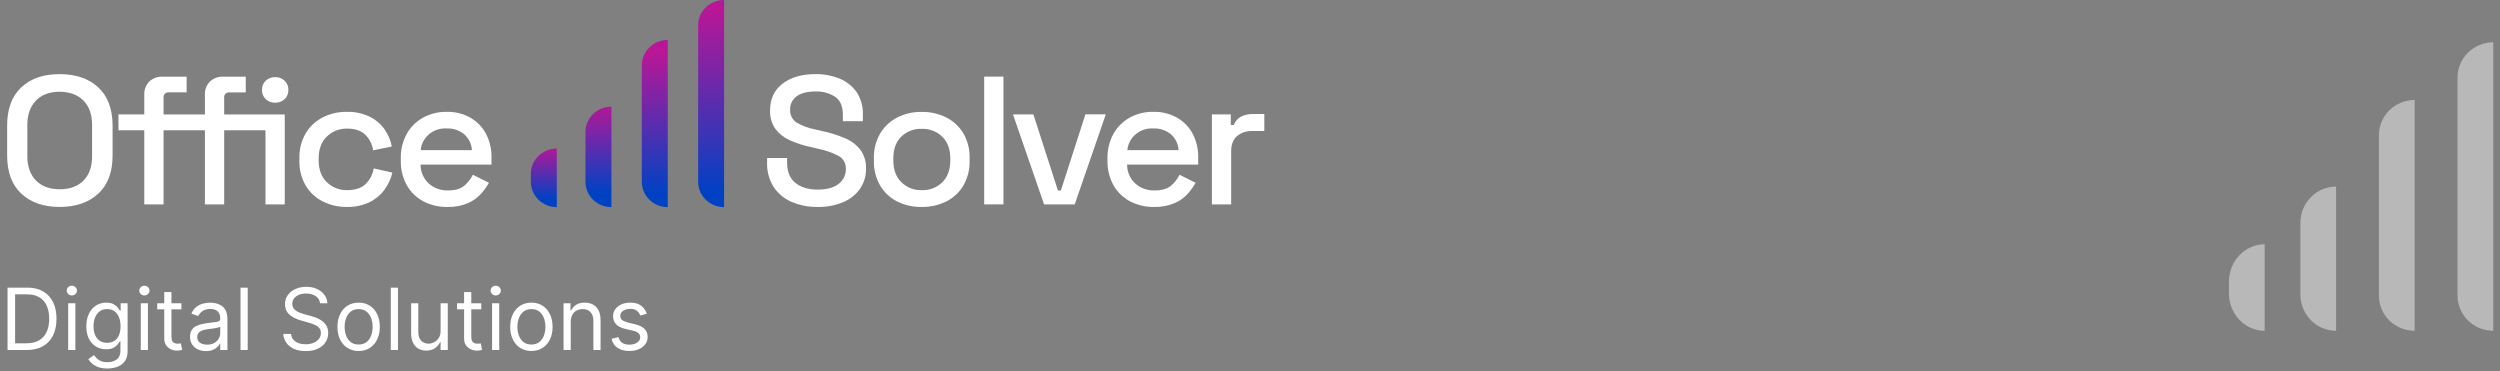
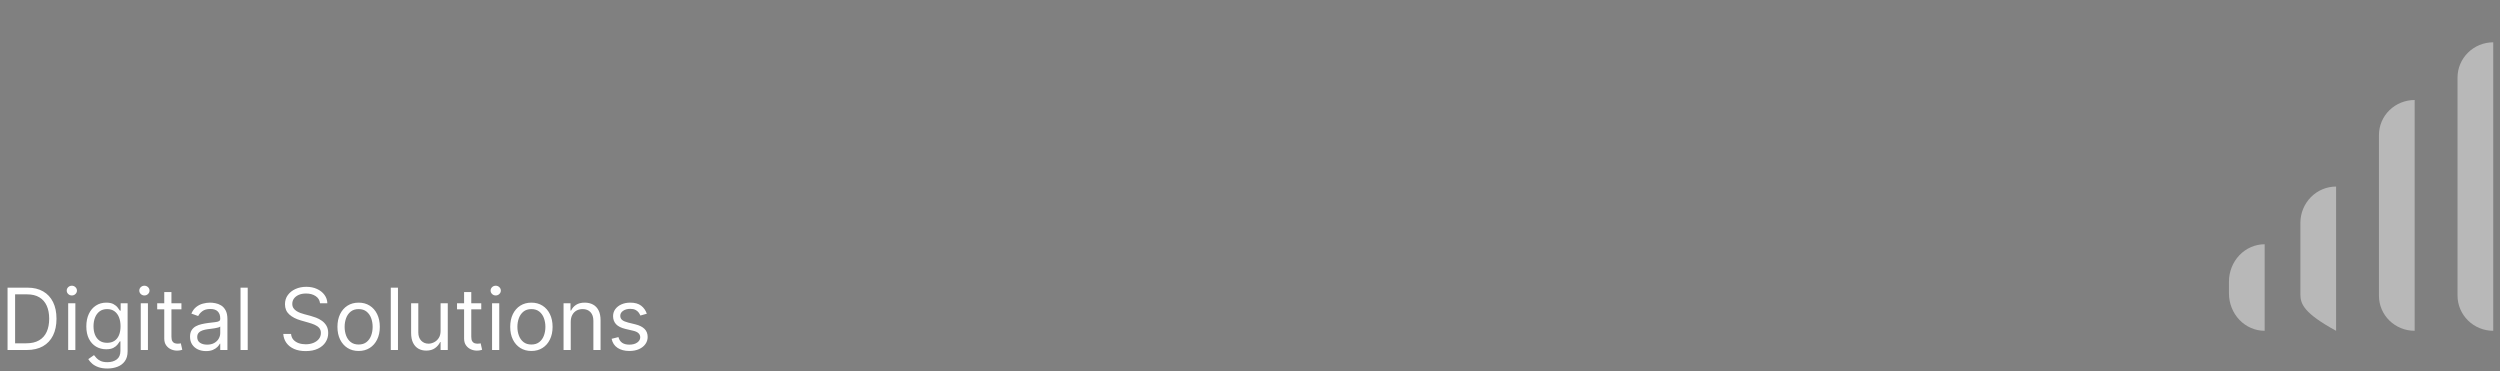
<svg xmlns="http://www.w3.org/2000/svg" width="350" height="52" viewBox="0 0 350 52" fill="none">
  <rect x="0" y="0" width="350" height="52" fill="#808080" stroke="none" />
  <path d="M3.75 49H1.057V40.273H3.869C4.716 40.273 5.44 40.447 6.043 40.797C6.645 41.144 7.107 41.642 7.428 42.293C7.749 42.94 7.909 43.716 7.909 44.619C7.909 45.528 7.747 46.311 7.423 46.967C7.099 47.621 6.628 48.124 6.009 48.476C5.389 48.825 4.636 49 3.75 49ZM2.114 48.062H3.682C4.403 48.062 5.001 47.923 5.476 47.645C5.95 47.367 6.304 46.97 6.537 46.456C6.77 45.942 6.886 45.33 6.886 44.619C6.886 43.915 6.771 43.308 6.541 42.8C6.311 42.288 5.967 41.896 5.51 41.624C5.053 41.348 4.483 41.21 3.801 41.21H2.114V48.062ZM9.545 49V42.455H10.551V49H9.545ZM10.057 41.364C9.861 41.364 9.692 41.297 9.55 41.163C9.411 41.03 9.341 40.869 9.341 40.682C9.341 40.494 9.411 40.334 9.55 40.2C9.692 40.067 9.861 40 10.057 40C10.253 40 10.421 40.067 10.56 40.2C10.702 40.334 10.773 40.494 10.773 40.682C10.773 40.869 10.702 41.03 10.56 41.163C10.421 41.297 10.253 41.364 10.057 41.364ZM15.035 51.591C14.549 51.591 14.132 51.528 13.782 51.403C13.433 51.281 13.142 51.119 12.909 50.918C12.679 50.719 12.495 50.506 12.359 50.278L13.16 49.716C13.251 49.835 13.366 49.972 13.505 50.125C13.645 50.281 13.835 50.416 14.076 50.53C14.321 50.646 14.64 50.705 15.035 50.705C15.564 50.705 16 50.577 16.343 50.321C16.687 50.065 16.859 49.665 16.859 49.119V47.79H16.774C16.7 47.909 16.595 48.057 16.459 48.233C16.325 48.406 16.132 48.561 15.879 48.697C15.629 48.831 15.291 48.898 14.865 48.898C14.336 48.898 13.862 48.773 13.441 48.523C13.024 48.273 12.693 47.909 12.448 47.432C12.207 46.955 12.086 46.375 12.086 45.693C12.086 45.023 12.204 44.439 12.44 43.942C12.676 43.442 13.004 43.055 13.424 42.783C13.845 42.507 14.331 42.369 14.882 42.369C15.308 42.369 15.646 42.44 15.896 42.582C16.149 42.722 16.342 42.881 16.476 43.06C16.612 43.236 16.717 43.381 16.791 43.494H16.893V42.455H17.865V49.188C17.865 49.75 17.737 50.207 17.481 50.56C17.228 50.915 16.887 51.175 16.459 51.34C16.032 51.507 15.558 51.591 15.035 51.591ZM15.001 47.994C15.405 47.994 15.745 47.902 16.024 47.717C16.302 47.533 16.514 47.267 16.659 46.92C16.804 46.574 16.876 46.159 16.876 45.676C16.876 45.205 16.805 44.788 16.663 44.428C16.521 44.067 16.311 43.784 16.032 43.58C15.754 43.375 15.41 43.273 15.001 43.273C14.575 43.273 14.22 43.381 13.936 43.597C13.655 43.812 13.443 44.102 13.301 44.466C13.162 44.83 13.092 45.233 13.092 45.676C13.092 46.131 13.163 46.533 13.305 46.882C13.45 47.229 13.663 47.501 13.944 47.7C14.228 47.896 14.581 47.994 15.001 47.994ZM19.706 49V42.455H20.711V49H19.706ZM20.217 41.364C20.021 41.364 19.852 41.297 19.71 41.163C19.571 41.03 19.501 40.869 19.501 40.682C19.501 40.494 19.571 40.334 19.71 40.2C19.852 40.067 20.021 40 20.217 40C20.413 40 20.581 40.067 20.72 40.2C20.862 40.334 20.933 40.494 20.933 40.682C20.933 40.869 20.862 41.03 20.72 41.163C20.581 41.297 20.413 41.364 20.217 41.364ZM25.4 42.455V43.307H22.008V42.455H25.4ZM22.996 40.886H24.002V47.125C24.002 47.409 24.043 47.622 24.126 47.764C24.211 47.903 24.319 47.997 24.45 48.045C24.583 48.091 24.724 48.114 24.871 48.114C24.982 48.114 25.073 48.108 25.144 48.097C25.215 48.082 25.272 48.071 25.315 48.062L25.519 48.966C25.451 48.992 25.356 49.017 25.234 49.043C25.111 49.071 24.957 49.085 24.769 49.085C24.485 49.085 24.207 49.024 23.934 48.902C23.664 48.78 23.44 48.594 23.261 48.344C23.084 48.094 22.996 47.778 22.996 47.398V40.886ZM28.839 49.153C28.424 49.153 28.048 49.075 27.709 48.919C27.371 48.76 27.103 48.531 26.904 48.233C26.705 47.932 26.606 47.568 26.606 47.142C26.606 46.767 26.68 46.463 26.827 46.23C26.975 45.994 27.173 45.81 27.42 45.676C27.667 45.543 27.94 45.443 28.238 45.378C28.539 45.31 28.842 45.256 29.146 45.216C29.543 45.165 29.866 45.126 30.113 45.101C30.363 45.072 30.545 45.026 30.658 44.96C30.775 44.895 30.833 44.781 30.833 44.619V44.585C30.833 44.165 30.718 43.838 30.488 43.605C30.261 43.372 29.916 43.256 29.452 43.256C28.972 43.256 28.596 43.361 28.323 43.571C28.05 43.781 27.859 44.006 27.748 44.244L26.793 43.903C26.964 43.506 27.191 43.196 27.475 42.974C27.762 42.75 28.075 42.594 28.413 42.506C28.754 42.415 29.089 42.369 29.418 42.369C29.629 42.369 29.87 42.395 30.143 42.446C30.418 42.494 30.684 42.595 30.94 42.749C31.198 42.902 31.413 43.133 31.583 43.443C31.754 43.753 31.839 44.168 31.839 44.688V49H30.833V48.114H30.782C30.714 48.256 30.6 48.408 30.441 48.57C30.282 48.731 30.07 48.869 29.806 48.983C29.542 49.097 29.22 49.153 28.839 49.153ZM28.992 48.25C29.39 48.25 29.725 48.172 29.998 48.016C30.273 47.859 30.481 47.658 30.62 47.41C30.762 47.163 30.833 46.903 30.833 46.631V45.71C30.791 45.761 30.697 45.808 30.552 45.851C30.41 45.891 30.245 45.926 30.058 45.957C29.873 45.986 29.692 46.011 29.516 46.034C29.343 46.054 29.202 46.071 29.095 46.085C28.833 46.119 28.589 46.175 28.361 46.251C28.137 46.325 27.955 46.438 27.816 46.588C27.68 46.736 27.611 46.938 27.611 47.193C27.611 47.543 27.741 47.807 27.999 47.986C28.261 48.162 28.592 48.25 28.992 48.25ZM34.68 40.273V49H33.674V40.273H34.68ZM44.806 42.455C44.755 42.023 44.548 41.688 44.184 41.449C43.82 41.21 43.374 41.091 42.846 41.091C42.459 41.091 42.121 41.153 41.832 41.278C41.545 41.403 41.32 41.575 41.158 41.794C40.999 42.013 40.92 42.261 40.92 42.54C40.92 42.773 40.975 42.973 41.086 43.141C41.2 43.305 41.344 43.443 41.521 43.554C41.697 43.662 41.881 43.751 42.075 43.822C42.268 43.891 42.445 43.946 42.607 43.989L43.494 44.227C43.721 44.287 43.974 44.369 44.252 44.474C44.533 44.58 44.802 44.723 45.057 44.905C45.316 45.084 45.529 45.314 45.697 45.595C45.864 45.876 45.948 46.222 45.948 46.631C45.948 47.102 45.825 47.528 45.577 47.909C45.333 48.29 44.975 48.592 44.504 48.817C44.035 49.041 43.465 49.153 42.795 49.153C42.17 49.153 41.629 49.053 41.171 48.851C40.717 48.649 40.359 48.368 40.097 48.007C39.839 47.646 39.693 47.227 39.658 46.75H40.749C40.778 47.08 40.889 47.352 41.082 47.568C41.278 47.781 41.525 47.94 41.823 48.045C42.124 48.148 42.448 48.199 42.795 48.199C43.198 48.199 43.56 48.133 43.881 48.003C44.202 47.869 44.457 47.685 44.644 47.449C44.832 47.21 44.925 46.932 44.925 46.614C44.925 46.324 44.844 46.088 44.682 45.906C44.521 45.724 44.307 45.577 44.043 45.463C43.779 45.349 43.494 45.25 43.187 45.165L42.113 44.858C41.431 44.662 40.891 44.382 40.494 44.019C40.096 43.655 39.897 43.179 39.897 42.591C39.897 42.102 40.029 41.676 40.293 41.312C40.56 40.946 40.918 40.662 41.367 40.46C41.819 40.256 42.323 40.153 42.88 40.153C43.443 40.153 43.943 40.254 44.38 40.456C44.818 40.655 45.164 40.928 45.42 41.274C45.678 41.621 45.815 42.014 45.829 42.455H44.806ZM50.209 49.136C49.617 49.136 49.099 48.996 48.653 48.715C48.21 48.433 47.863 48.04 47.613 47.534C47.366 47.028 47.242 46.438 47.242 45.761C47.242 45.08 47.366 44.484 47.613 43.976C47.863 43.467 48.21 43.072 48.653 42.791C49.099 42.51 49.617 42.369 50.209 42.369C50.799 42.369 51.316 42.51 51.76 42.791C52.206 43.072 52.552 43.467 52.799 43.976C53.049 44.484 53.174 45.08 53.174 45.761C53.174 46.438 53.049 47.028 52.799 47.534C52.552 48.04 52.206 48.433 51.76 48.715C51.316 48.996 50.799 49.136 50.209 49.136ZM50.209 48.233C50.657 48.233 51.027 48.118 51.316 47.888C51.606 47.658 51.821 47.355 51.96 46.98C52.099 46.605 52.169 46.199 52.169 45.761C52.169 45.324 52.099 44.916 51.96 44.538C51.821 44.16 51.606 43.855 51.316 43.622C51.027 43.389 50.657 43.273 50.209 43.273C49.76 43.273 49.39 43.389 49.1 43.622C48.811 43.855 48.596 44.16 48.457 44.538C48.318 44.916 48.248 45.324 48.248 45.761C48.248 46.199 48.318 46.605 48.457 46.98C48.596 47.355 48.811 47.658 49.1 47.888C49.39 48.118 49.76 48.233 50.209 48.233ZM55.715 40.273V49H54.709V40.273H55.715ZM61.682 46.324V42.455H62.688V49H61.682V47.892H61.614C61.461 48.224 61.222 48.507 60.898 48.74C60.574 48.97 60.165 49.085 59.671 49.085C59.262 49.085 58.898 48.996 58.58 48.817C58.262 48.635 58.012 48.362 57.83 47.999C57.648 47.632 57.557 47.17 57.557 46.614V42.455H58.563V46.545C58.563 47.023 58.696 47.403 58.963 47.688C59.233 47.972 59.577 48.114 59.995 48.114C60.245 48.114 60.499 48.05 60.758 47.922C61.019 47.794 61.238 47.598 61.414 47.334C61.593 47.07 61.682 46.733 61.682 46.324ZM67.376 42.455V43.307H63.984V42.455H67.376ZM64.973 40.886H65.979V47.125C65.979 47.409 66.02 47.622 66.102 47.764C66.188 47.903 66.296 47.997 66.426 48.045C66.56 48.091 66.7 48.114 66.848 48.114C66.959 48.114 67.05 48.108 67.121 48.097C67.192 48.082 67.249 48.071 67.291 48.062L67.496 48.966C67.428 48.992 67.332 49.017 67.21 49.043C67.088 49.071 66.933 49.085 66.746 49.085C66.462 49.085 66.183 49.024 65.91 48.902C65.641 48.78 65.416 48.594 65.237 48.344C65.061 48.094 64.973 47.778 64.973 47.398V40.886ZM68.889 49V42.455H69.895V49H68.889ZM69.401 41.364C69.204 41.364 69.035 41.297 68.894 41.163C68.754 41.03 68.685 40.869 68.685 40.682C68.685 40.494 68.754 40.334 68.894 40.2C69.035 40.067 69.204 40 69.401 40C69.597 40 69.764 40.067 69.903 40.2C70.046 40.334 70.117 40.494 70.117 40.682C70.117 40.869 70.046 41.03 69.903 41.163C69.764 41.297 69.597 41.364 69.401 41.364ZM74.396 49.136C73.805 49.136 73.287 48.996 72.841 48.715C72.397 48.433 72.051 48.04 71.801 47.534C71.554 47.028 71.43 46.438 71.43 45.761C71.43 45.08 71.554 44.484 71.801 43.976C72.051 43.467 72.397 43.072 72.841 42.791C73.287 42.51 73.805 42.369 74.396 42.369C74.987 42.369 75.504 42.51 75.947 42.791C76.393 43.072 76.74 43.467 76.987 43.976C77.237 44.484 77.362 45.08 77.362 45.761C77.362 46.438 77.237 47.028 76.987 47.534C76.74 48.04 76.393 48.433 75.947 48.715C75.504 48.996 74.987 49.136 74.396 49.136ZM74.396 48.233C74.845 48.233 75.214 48.118 75.504 47.888C75.794 47.658 76.008 47.355 76.147 46.98C76.287 46.605 76.356 46.199 76.356 45.761C76.356 45.324 76.287 44.916 76.147 44.538C76.008 44.16 75.794 43.855 75.504 43.622C75.214 43.389 74.845 43.273 74.396 43.273C73.947 43.273 73.578 43.389 73.288 43.622C72.998 43.855 72.784 44.16 72.644 44.538C72.505 44.916 72.436 45.324 72.436 45.761C72.436 46.199 72.505 46.605 72.644 46.98C72.784 47.355 72.998 47.658 73.288 47.888C73.578 48.118 73.947 48.233 74.396 48.233ZM79.903 45.062V49H78.897V42.455H79.869V43.477H79.954C80.107 43.145 80.34 42.878 80.653 42.676C80.965 42.472 81.369 42.369 81.863 42.369C82.306 42.369 82.694 42.46 83.026 42.642C83.359 42.821 83.617 43.094 83.802 43.46C83.987 43.824 84.079 44.284 84.079 44.841V49H83.073V44.909C83.073 44.395 82.94 43.994 82.673 43.707C82.406 43.418 82.039 43.273 81.573 43.273C81.252 43.273 80.965 43.342 80.712 43.481C80.462 43.621 80.265 43.824 80.12 44.091C79.975 44.358 79.903 44.682 79.903 45.062ZM90.553 43.92L89.65 44.176C89.593 44.026 89.509 43.879 89.398 43.737C89.29 43.592 89.142 43.473 88.955 43.379C88.767 43.285 88.527 43.239 88.235 43.239C87.834 43.239 87.5 43.331 87.233 43.516C86.969 43.697 86.837 43.929 86.837 44.21C86.837 44.46 86.928 44.658 87.11 44.803C87.291 44.947 87.576 45.068 87.962 45.165L88.934 45.403C89.519 45.545 89.955 45.763 90.242 46.055C90.529 46.345 90.672 46.719 90.672 47.176C90.672 47.551 90.564 47.886 90.348 48.182C90.135 48.477 89.837 48.71 89.454 48.881C89.07 49.051 88.624 49.136 88.115 49.136C87.448 49.136 86.895 48.992 86.458 48.702C86.02 48.412 85.743 47.989 85.627 47.432L86.581 47.193C86.672 47.545 86.844 47.81 87.097 47.986C87.353 48.162 87.686 48.25 88.098 48.25C88.567 48.25 88.939 48.151 89.215 47.952C89.493 47.75 89.632 47.508 89.632 47.227C89.632 47 89.553 46.81 89.394 46.656C89.235 46.5 88.99 46.383 88.661 46.307L87.57 46.051C86.971 45.909 86.53 45.689 86.249 45.391C85.971 45.09 85.831 44.713 85.831 44.261C85.831 43.892 85.935 43.565 86.142 43.281C86.353 42.997 86.638 42.774 86.999 42.612C87.363 42.45 87.775 42.369 88.235 42.369C88.882 42.369 89.391 42.511 89.76 42.795C90.132 43.08 90.397 43.455 90.553 43.92Z" fill="white" />
  <g clip-path="url(#clip0_85_2)">
    <path d="M8.362 28.973C6.107 28.973 4.317 28.355 2.991 27.119C1.666 25.883 1.002 24.096 1 21.759V17.573C1 15.242 1.664 13.457 2.991 12.219C4.319 10.981 6.109 10.368 8.362 10.38C10.615 10.38 12.409 10.993 13.743 12.219C15.076 13.445 15.75 15.229 15.762 17.573V21.759C15.762 24.094 15.094 25.879 13.758 27.113C12.422 28.347 10.624 28.967 8.362 28.973ZM8.362 26.494C9.79 26.494 10.903 26.085 11.701 25.268C12.499 24.451 12.896 23.322 12.891 21.881V17.468C12.891 16.038 12.495 14.915 11.701 14.097C10.907 13.28 9.795 12.862 8.362 12.844C6.93 12.844 5.816 13.262 5.02 14.097C4.225 14.933 3.827 16.057 3.827 17.468V21.866C3.827 23.296 4.224 24.425 5.017 25.252C5.811 26.08 6.926 26.494 8.362 26.494Z" fill="white" />
    <path d="M20.2 28.614V18.238H16.585V16.016H20.2V13.258C20.185 12.922 20.238 12.586 20.357 12.27C20.476 11.954 20.659 11.665 20.894 11.419C21.144 11.185 21.439 11.003 21.764 10.884C22.088 10.766 22.433 10.713 22.779 10.729H26.127V12.927H23.658C23.553 12.914 23.446 12.925 23.346 12.96C23.245 12.995 23.155 13.052 23.081 13.126C23.008 13.201 22.953 13.291 22.921 13.39C22.889 13.489 22.881 13.594 22.898 13.696V16.022H28.687V13.264C28.671 12.928 28.725 12.592 28.844 12.276C28.963 11.96 29.146 11.671 29.381 11.425C29.63 11.191 29.926 11.009 30.25 10.89C30.574 10.772 30.92 10.719 31.265 10.736H34.406V12.933H32.145C32.039 12.92 31.933 12.931 31.832 12.966C31.732 13.001 31.642 13.058 31.568 13.132C31.494 13.207 31.439 13.297 31.407 13.396C31.376 13.495 31.368 13.6 31.385 13.702V16.028H39.865V28.614H37.167V18.238H31.385V28.614H28.687V18.238H22.898V28.614H20.2ZM38.537 14.379C38.291 14.388 38.046 14.348 37.817 14.262C37.588 14.177 37.378 14.046 37.202 13.88C37.027 13.712 36.89 13.511 36.8 13.289C36.709 13.067 36.668 12.829 36.677 12.59C36.668 12.351 36.709 12.113 36.8 11.89C36.89 11.668 37.027 11.467 37.202 11.3C37.378 11.133 37.588 11.003 37.817 10.917C38.046 10.831 38.291 10.791 38.537 10.8C38.778 10.793 39.019 10.833 39.244 10.919C39.469 11.005 39.674 11.134 39.846 11.3C40.021 11.467 40.157 11.669 40.248 11.891C40.338 12.113 40.38 12.351 40.371 12.59C40.38 12.828 40.338 13.066 40.248 13.289C40.157 13.511 40.021 13.712 39.846 13.88C39.674 14.045 39.469 14.174 39.244 14.26C39.019 14.346 38.778 14.386 38.537 14.379Z" fill="white" />
-     <path d="M48.544 28.973C47.373 28.985 46.217 28.718 45.177 28.194C44.18 27.69 43.353 26.918 42.793 25.969C42.183 24.901 41.881 23.692 41.916 22.47V22.148C41.882 20.933 42.185 19.733 42.793 18.672C43.355 17.723 44.182 16.947 45.177 16.435C46.216 15.909 47.373 15.641 48.544 15.657C49.644 15.627 50.735 15.855 51.725 16.322C52.564 16.727 53.285 17.332 53.82 18.081C54.334 18.811 54.688 19.638 54.857 20.508L52.237 21.044C52.127 20.237 51.755 19.485 51.176 18.899C50.592 18.301 49.731 18.002 48.594 18.004C48.071 17.993 47.551 18.085 47.066 18.274C46.58 18.463 46.138 18.745 45.767 19.105C44.999 19.836 44.614 20.867 44.614 22.197V22.427C44.614 23.757 44.999 24.787 45.767 25.519C46.138 25.878 46.58 26.161 47.066 26.35C47.551 26.539 48.071 26.63 48.594 26.619C49.731 26.619 50.596 26.333 51.188 25.761C51.794 25.169 52.189 24.403 52.316 23.576L54.935 24.164C54.728 25.028 54.349 25.845 53.82 26.567C53.276 27.31 52.552 27.911 51.713 28.317C50.725 28.777 49.638 29.002 48.544 28.973Z" fill="white" />
-     <path d="M62.662 28.973C61.465 28.998 60.282 28.721 59.229 28.166C58.261 27.64 57.467 26.855 56.939 25.905C56.367 24.852 56.083 23.673 56.113 22.482V22.175C56.083 20.984 56.367 19.805 56.939 18.752C57.465 17.805 58.248 17.018 59.204 16.478C60.227 15.915 61.387 15.632 62.561 15.657C63.704 15.631 64.832 15.91 65.825 16.463C66.757 16.992 67.519 17.766 68.023 18.697C68.567 19.732 68.837 20.884 68.809 22.047V23.043H58.883C58.877 23.536 58.974 24.025 59.17 24.48C59.365 24.935 59.655 25.346 60.02 25.687C60.755 26.34 61.721 26.689 62.715 26.662C63.727 26.662 64.49 26.44 65.005 25.997C65.507 25.572 65.914 25.05 66.198 24.465L68.451 25.589C68.147 26.127 67.787 26.632 67.376 27.097C66.87 27.664 66.245 28.118 65.542 28.427C64.635 28.815 63.651 29.002 62.662 28.973ZM58.893 21.023H66.07C66.024 20.174 65.638 19.376 64.996 18.801C64.309 18.236 63.43 17.944 62.533 17.983C61.64 17.927 60.76 18.214 60.08 18.782C59.4 19.349 58.974 20.154 58.893 21.023Z" fill="white" />
    <path d="M114.471 28.972C113.211 28.996 111.96 28.751 110.806 28.255C109.773 27.81 108.898 27.076 108.293 26.146C107.67 25.129 107.357 23.96 107.392 22.775V22.123H110.193V22.76C110.193 24.039 110.582 24.989 111.359 25.61C112.136 26.231 113.17 26.543 114.462 26.545C115.756 26.545 116.739 26.276 117.411 25.739C117.734 25.492 117.993 25.175 118.168 24.813C118.343 24.452 118.429 24.055 118.419 23.655C118.442 23.284 118.357 22.915 118.173 22.59C117.99 22.264 117.716 21.996 117.383 21.816C116.488 21.357 115.531 21.025 114.54 20.829L113.573 20.599C112.514 20.388 111.485 20.053 110.508 19.604C109.713 19.244 109.027 18.69 108.516 17.995C108.017 17.234 107.77 16.341 107.809 15.439C107.809 13.853 108.391 12.613 109.553 11.718C110.715 10.824 112.247 10.376 114.148 10.376C115.321 10.357 116.486 10.575 117.568 11.017C118.529 11.409 119.352 12.066 119.936 12.908C120.543 13.847 120.845 14.942 120.803 16.052V16.971H117.999V16.052C117.999 14.893 117.646 14.063 116.94 13.56C116.116 13.025 115.137 12.761 114.148 12.806C113.015 12.806 112.143 13.032 111.531 13.484C111.235 13.699 110.997 13.981 110.838 14.306C110.678 14.632 110.603 14.99 110.617 15.35C110.594 15.703 110.665 16.056 110.824 16.373C110.983 16.691 111.225 16.963 111.525 17.161C112.346 17.635 113.247 17.964 114.185 18.133L115.153 18.362C116.231 18.586 117.284 18.915 118.294 19.346C119.144 19.697 119.888 20.255 120.455 20.967C121.005 21.738 121.281 22.664 121.24 23.603C121.263 24.599 120.976 25.579 120.417 26.413C119.831 27.242 119.018 27.893 118.071 28.292C116.935 28.769 115.707 29.001 114.471 28.972Z" fill="white" />
    <path d="M129.035 28.973C127.835 28.997 126.648 28.729 125.58 28.195C124.587 27.685 123.764 26.909 123.209 25.957C122.61 24.903 122.312 23.712 122.345 22.507V22.124C122.317 20.924 122.619 19.74 123.222 18.694C123.782 17.747 124.604 16.972 125.593 16.457C126.658 15.914 127.846 15.642 129.048 15.666C130.249 15.646 131.437 15.917 132.503 16.457C133.498 16.969 134.324 17.744 134.887 18.694C135.483 19.742 135.779 20.926 135.744 22.124V22.507C135.778 23.712 135.479 24.903 134.881 25.957C134.324 26.912 133.496 27.689 132.497 28.195C131.426 28.727 130.237 28.994 129.035 28.973ZM129.035 26.622C129.571 26.643 130.105 26.555 130.603 26.363C131.102 26.172 131.554 25.881 131.931 25.51C132.673 24.768 133.043 23.747 133.043 22.445V22.215C133.043 20.904 132.673 19.882 131.931 19.151C131.554 18.78 131.102 18.489 130.603 18.298C130.105 18.106 129.571 18.018 129.035 18.038C128.502 18.017 127.971 18.105 127.475 18.297C126.978 18.489 126.529 18.779 126.155 19.151C125.429 19.868 125.065 20.884 125.065 22.2V22.43C125.065 23.742 125.436 24.763 126.177 25.495C126.548 25.865 126.993 26.157 127.485 26.351C127.977 26.545 128.505 26.638 129.035 26.622Z" fill="white" />
    <path d="M137.786 28.613V10.726H140.484V28.613H137.786Z" fill="white" />
-     <path d="M146.169 28.613L141.819 16.015H144.674L148.107 26.661H148.525L151.958 16.006H154.813L150.463 28.613H146.169Z" fill="white" />
    <path d="M161.597 28.973C160.4 28.999 159.217 28.721 158.164 28.166C157.196 27.639 156.401 26.855 155.871 25.905C155.301 24.851 155.018 23.673 155.048 22.482V22.175C155.018 20.984 155.301 19.806 155.871 18.752C156.399 17.805 157.183 17.019 158.139 16.478C159.163 15.914 160.324 15.63 161.499 15.657C162.642 15.631 163.77 15.91 164.763 16.463C165.695 16.992 166.457 17.766 166.961 18.697C167.505 19.732 167.775 20.884 167.747 22.047V23.043H157.796C157.79 23.536 157.887 24.026 158.083 24.481C158.28 24.936 158.57 25.347 158.936 25.687C159.675 26.345 160.648 26.694 161.647 26.662C162.663 26.662 163.427 26.44 163.94 25.997C164.442 25.572 164.849 25.05 165.133 24.465L167.385 25.589C167.08 26.126 166.72 26.631 166.311 27.097C165.805 27.664 165.18 28.118 164.477 28.427C163.57 28.815 162.587 29.002 161.597 28.973ZM157.828 21.023H165.005C164.959 20.174 164.573 19.376 163.931 18.801C163.244 18.236 162.365 17.944 161.468 17.983C160.575 17.927 159.694 18.213 159.013 18.781C158.333 19.349 157.906 20.153 157.825 21.023H157.828Z" fill="white" />
-     <path d="M169.666 28.614V16.016H172.314V17.496H172.732C172.909 17.004 173.263 16.592 173.727 16.334C174.262 16.068 174.858 15.941 175.458 15.964H177.003V18.342H175.351C174.566 18.306 173.796 18.556 173.19 19.044C172.641 19.513 172.366 20.228 172.364 21.189V28.614H169.666Z" fill="white" />
    <path d="M85.6 29C84.636 29 83.712 28.627 83.03 27.962C82.349 27.297 81.966 26.395 81.966 25.454V18.47C81.967 17.53 82.35 16.629 83.031 15.965C83.713 15.301 84.637 14.928 85.6 14.928V29Z" fill="url(#paint0_linear_85_2)" />
    <path d="M77.952 29C76.988 29 76.064 28.626 75.382 27.961C74.701 27.296 74.318 26.395 74.318 25.454V24.339C74.318 23.873 74.412 23.412 74.594 22.982C74.777 22.552 75.045 22.161 75.382 21.831C75.72 21.502 76.12 21.241 76.561 21.063C77.002 20.885 77.475 20.793 77.952 20.793V29Z" fill="url(#paint1_linear_85_2)" />
    <path d="M93.484 29C92.52 29 91.596 28.626 90.914 27.961C90.233 27.296 89.85 26.395 89.85 25.454V9.141C89.85 8.201 90.233 7.299 90.914 6.634C91.596 5.969 92.52 5.596 93.484 5.596V29Z" fill="url(#paint2_linear_85_2)" />
    <path d="M101.371 29C100.407 28.999 99.484 28.625 98.803 27.96C98.122 27.296 97.74 26.394 97.74 25.454V3.546C97.74 2.606 98.122 1.704 98.803 1.04C99.484 0.375 100.407 0.001 101.371 0V29Z" fill="url(#paint3_linear_85_2)" />
  </g>
-   <path d="M327.053 46.312C325.727 46.312 324.455 45.776 323.517 44.822C322.58 43.868 322.053 42.574 322.053 41.224V31.201C322.054 29.852 322.581 28.559 323.519 27.606C324.456 26.653 325.727 26.117 327.053 26.117V46.312Z" fill="white" fill-opacity="0.44" />
+   <path d="M327.053 46.312C322.58 43.868 322.053 42.574 322.053 41.224V31.201C322.054 29.852 322.581 28.559 323.519 27.606C324.456 26.653 325.727 26.117 327.053 26.117V46.312Z" fill="white" fill-opacity="0.44" />
  <path d="M317.053 46.312C315.727 46.312 314.455 45.761 313.517 44.779C312.58 43.797 312.053 42.466 312.053 41.077V39.43C312.053 38.743 312.182 38.062 312.433 37.427C312.685 36.792 313.053 36.215 313.517 35.729C313.981 35.242 314.533 34.857 315.139 34.594C315.746 34.331 316.396 34.195 317.053 34.195V46.312Z" fill="white" fill-opacity="0.44" />
  <path d="M338.053 46.312C336.727 46.312 335.455 45.797 334.517 44.879C333.58 43.961 333.053 42.715 333.053 41.417V18.895C333.053 17.597 333.58 16.352 334.517 15.434C335.455 14.516 336.727 14 338.053 14V46.312Z" fill="white" fill-opacity="0.44" />
  <path d="M349.053 46.312C347.726 46.311 346.454 45.791 345.517 44.864C344.579 43.938 344.053 42.683 344.053 41.374V10.86C344.053 9.551 344.579 8.296 345.517 7.37C346.454 6.444 347.726 5.923 349.053 5.922V46.312Z" fill="white" fill-opacity="0.44" />
  <defs>
    <linearGradient id="paint0_linear_85_2" x1="83.781" y1="41.249" x2="83.781" y2="-9.69" gradientUnits="userSpaceOnUse">
      <stop stop-color="#1458C7" />
      <stop offset="0.05" stop-color="#0D50C6" />
      <stop offset="0.16" stop-color="#0345C4" />
      <stop offset="0.28" stop-color="#0041C4" />
      <stop offset="0.53" stop-color="#BB1696" />
      <stop offset="0.89" stop-color="#8A14B5" />
      <stop offset="1" stop-color="#4A13B1" />
    </linearGradient>
    <linearGradient id="paint1_linear_85_2" x1="76.133" y1="36.143" x2="76.133" y2="6.439" gradientUnits="userSpaceOnUse">
      <stop stop-color="#1458C7" />
      <stop offset="0.05" stop-color="#0D50C6" />
      <stop offset="0.16" stop-color="#0345C4" />
      <stop offset="0.28" stop-color="#0041C4" />
      <stop offset="0.53" stop-color="#BB1696" />
      <stop offset="0.89" stop-color="#8A14B5" />
      <stop offset="1" stop-color="#4A13B1" />
    </linearGradient>
    <linearGradient id="paint2_linear_85_2" x1="91.668" y1="41.249" x2="91.668" y2="-9.69" gradientUnits="userSpaceOnUse">
      <stop stop-color="#1458C7" />
      <stop offset="0.05" stop-color="#0D50C6" />
      <stop offset="0.16" stop-color="#0345C4" />
      <stop offset="0.28" stop-color="#0041C4" />
      <stop offset="0.67" stop-color="#BB1696" />
      <stop offset="0.89" stop-color="#8A14B5" />
      <stop offset="1" stop-color="#4A13B1" />
    </linearGradient>
    <linearGradient id="paint3_linear_85_2" x1="99.552" y1="41.249" x2="99.552" y2="-9.69" gradientUnits="userSpaceOnUse">
      <stop stop-color="#1458C7" />
      <stop offset="0.05" stop-color="#0D50C6" />
      <stop offset="0.16" stop-color="#0345C4" />
      <stop offset="0.28" stop-color="#0041C4" />
      <stop offset="0.79" stop-color="#BB1696" />
      <stop offset="0.9" stop-color="#8A14B5" />
      <stop offset="1" stop-color="#4A13B1" />
    </linearGradient>
    <clipPath id="clip0_85_2">
-       <rect width="176" height="29" fill="white" transform="translate(1)" />
-     </clipPath>
+       </clipPath>
  </defs>
</svg>